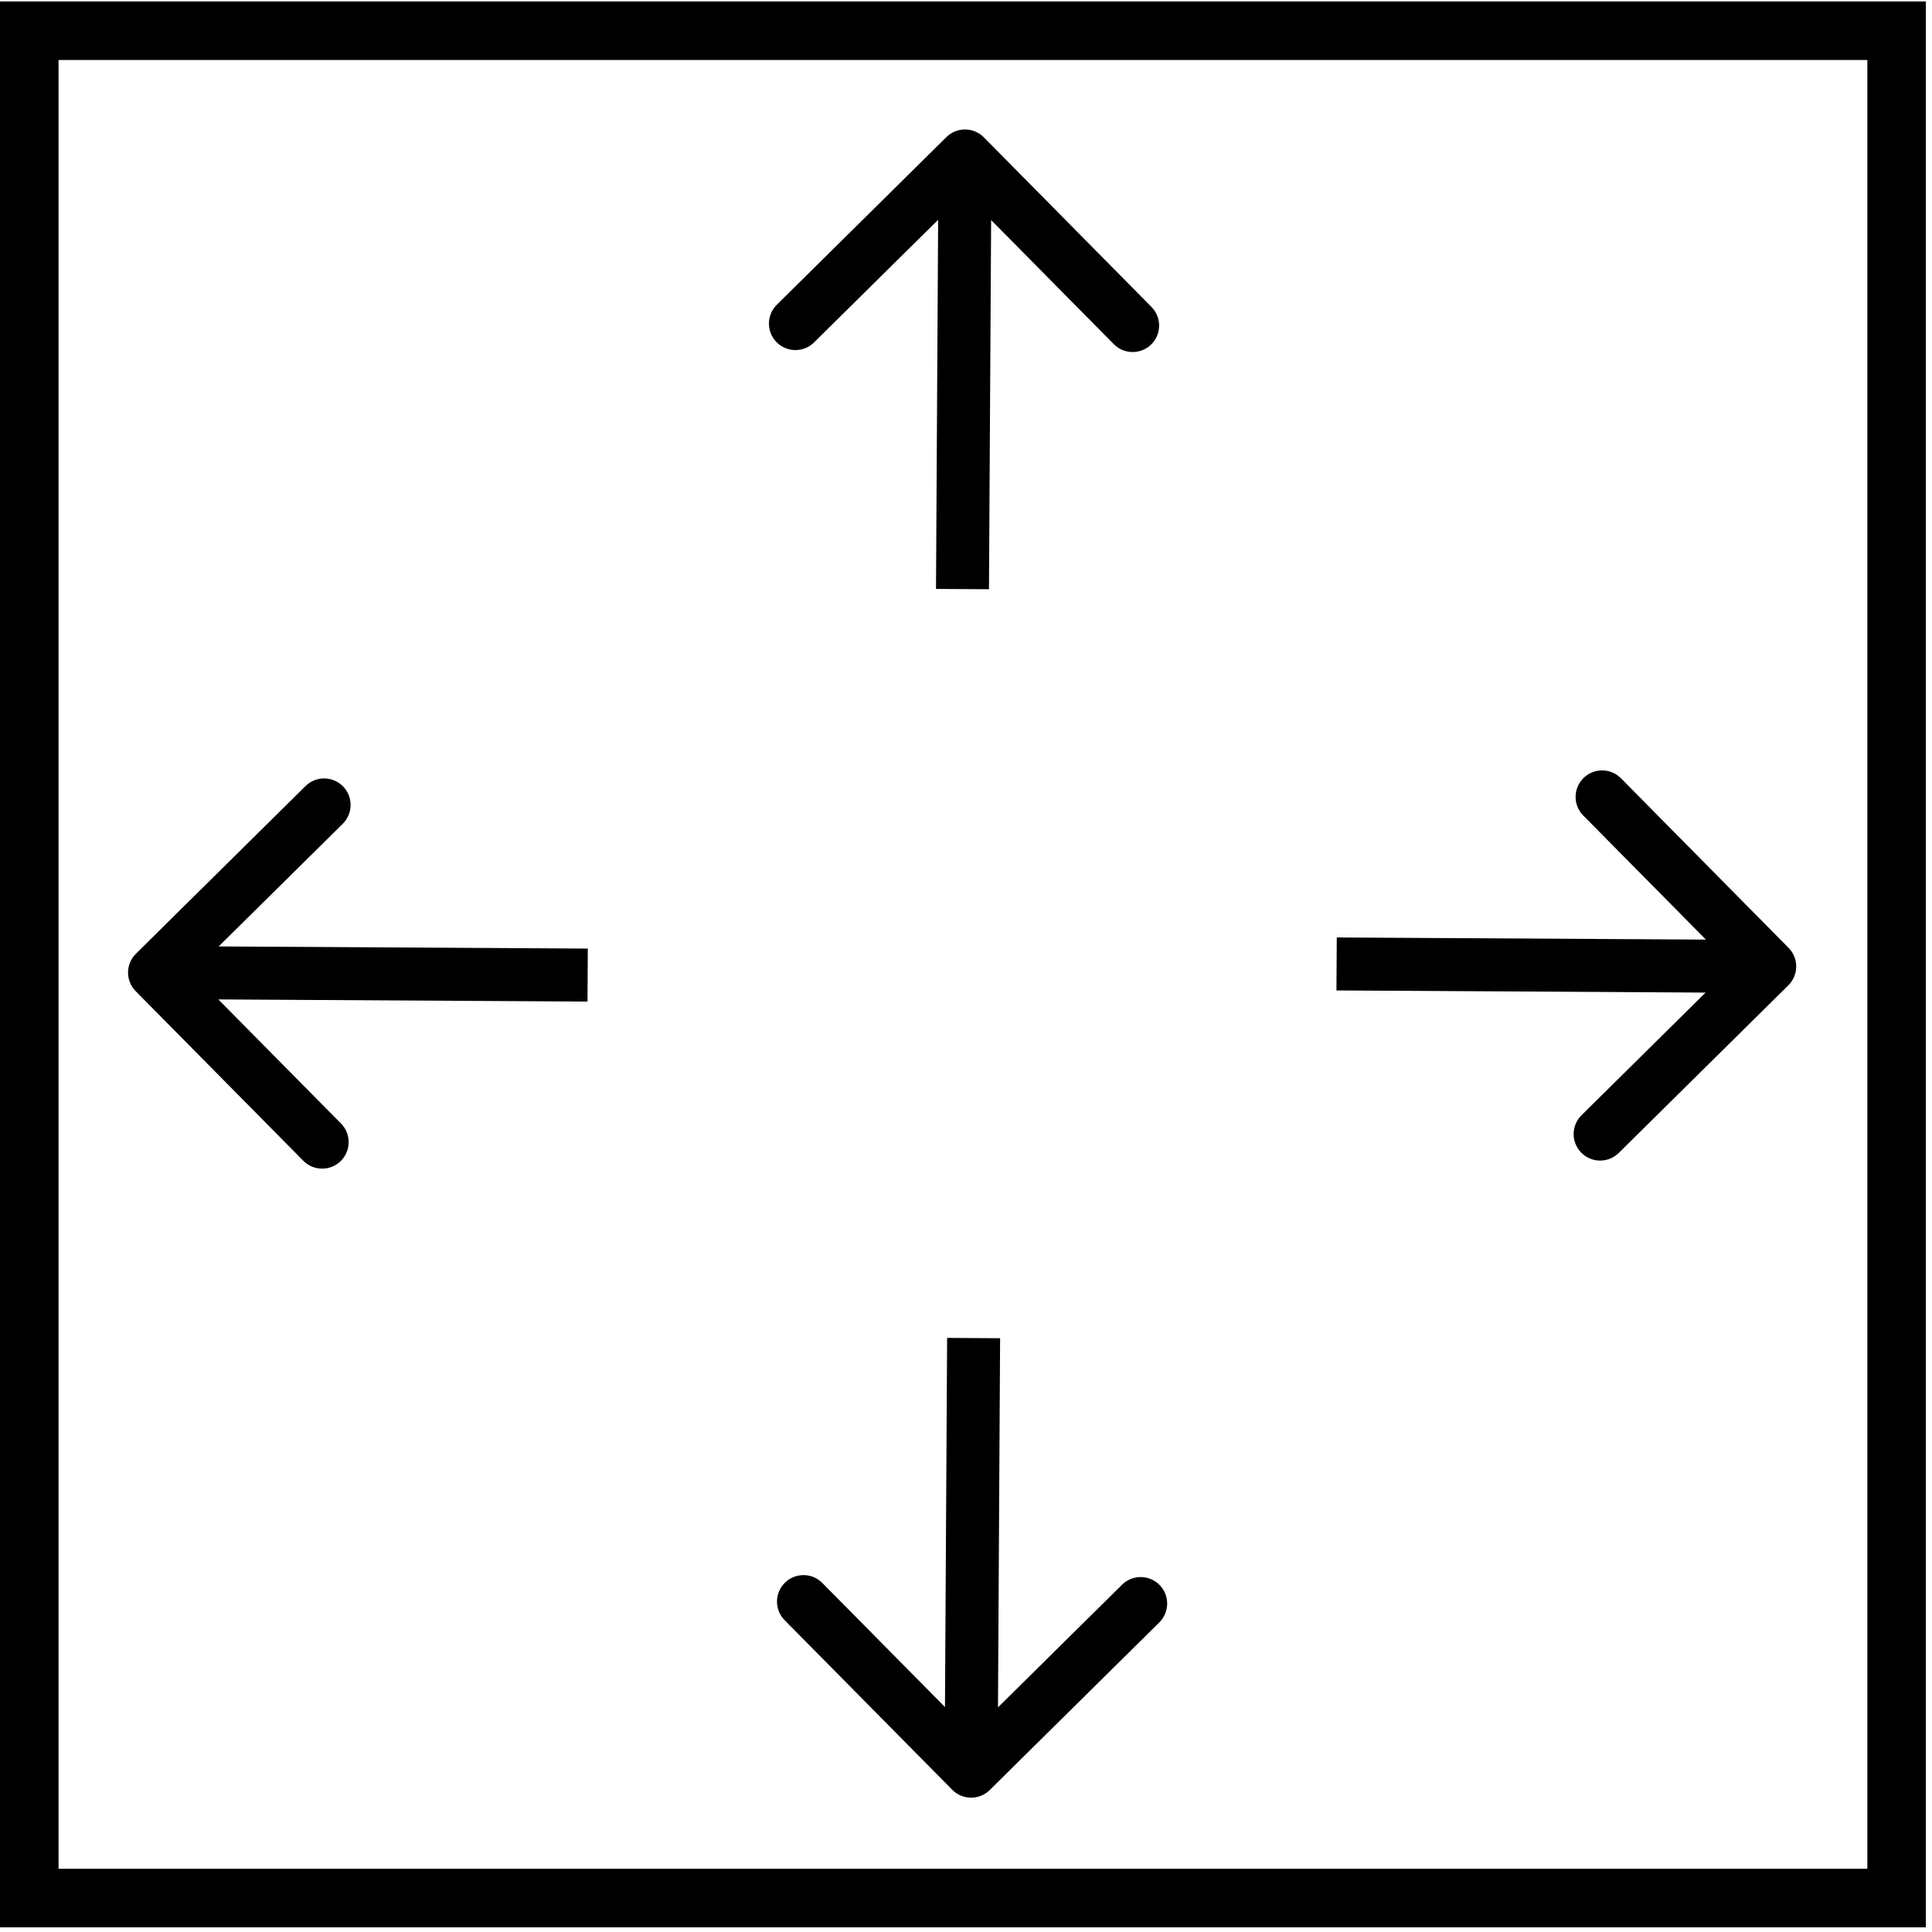
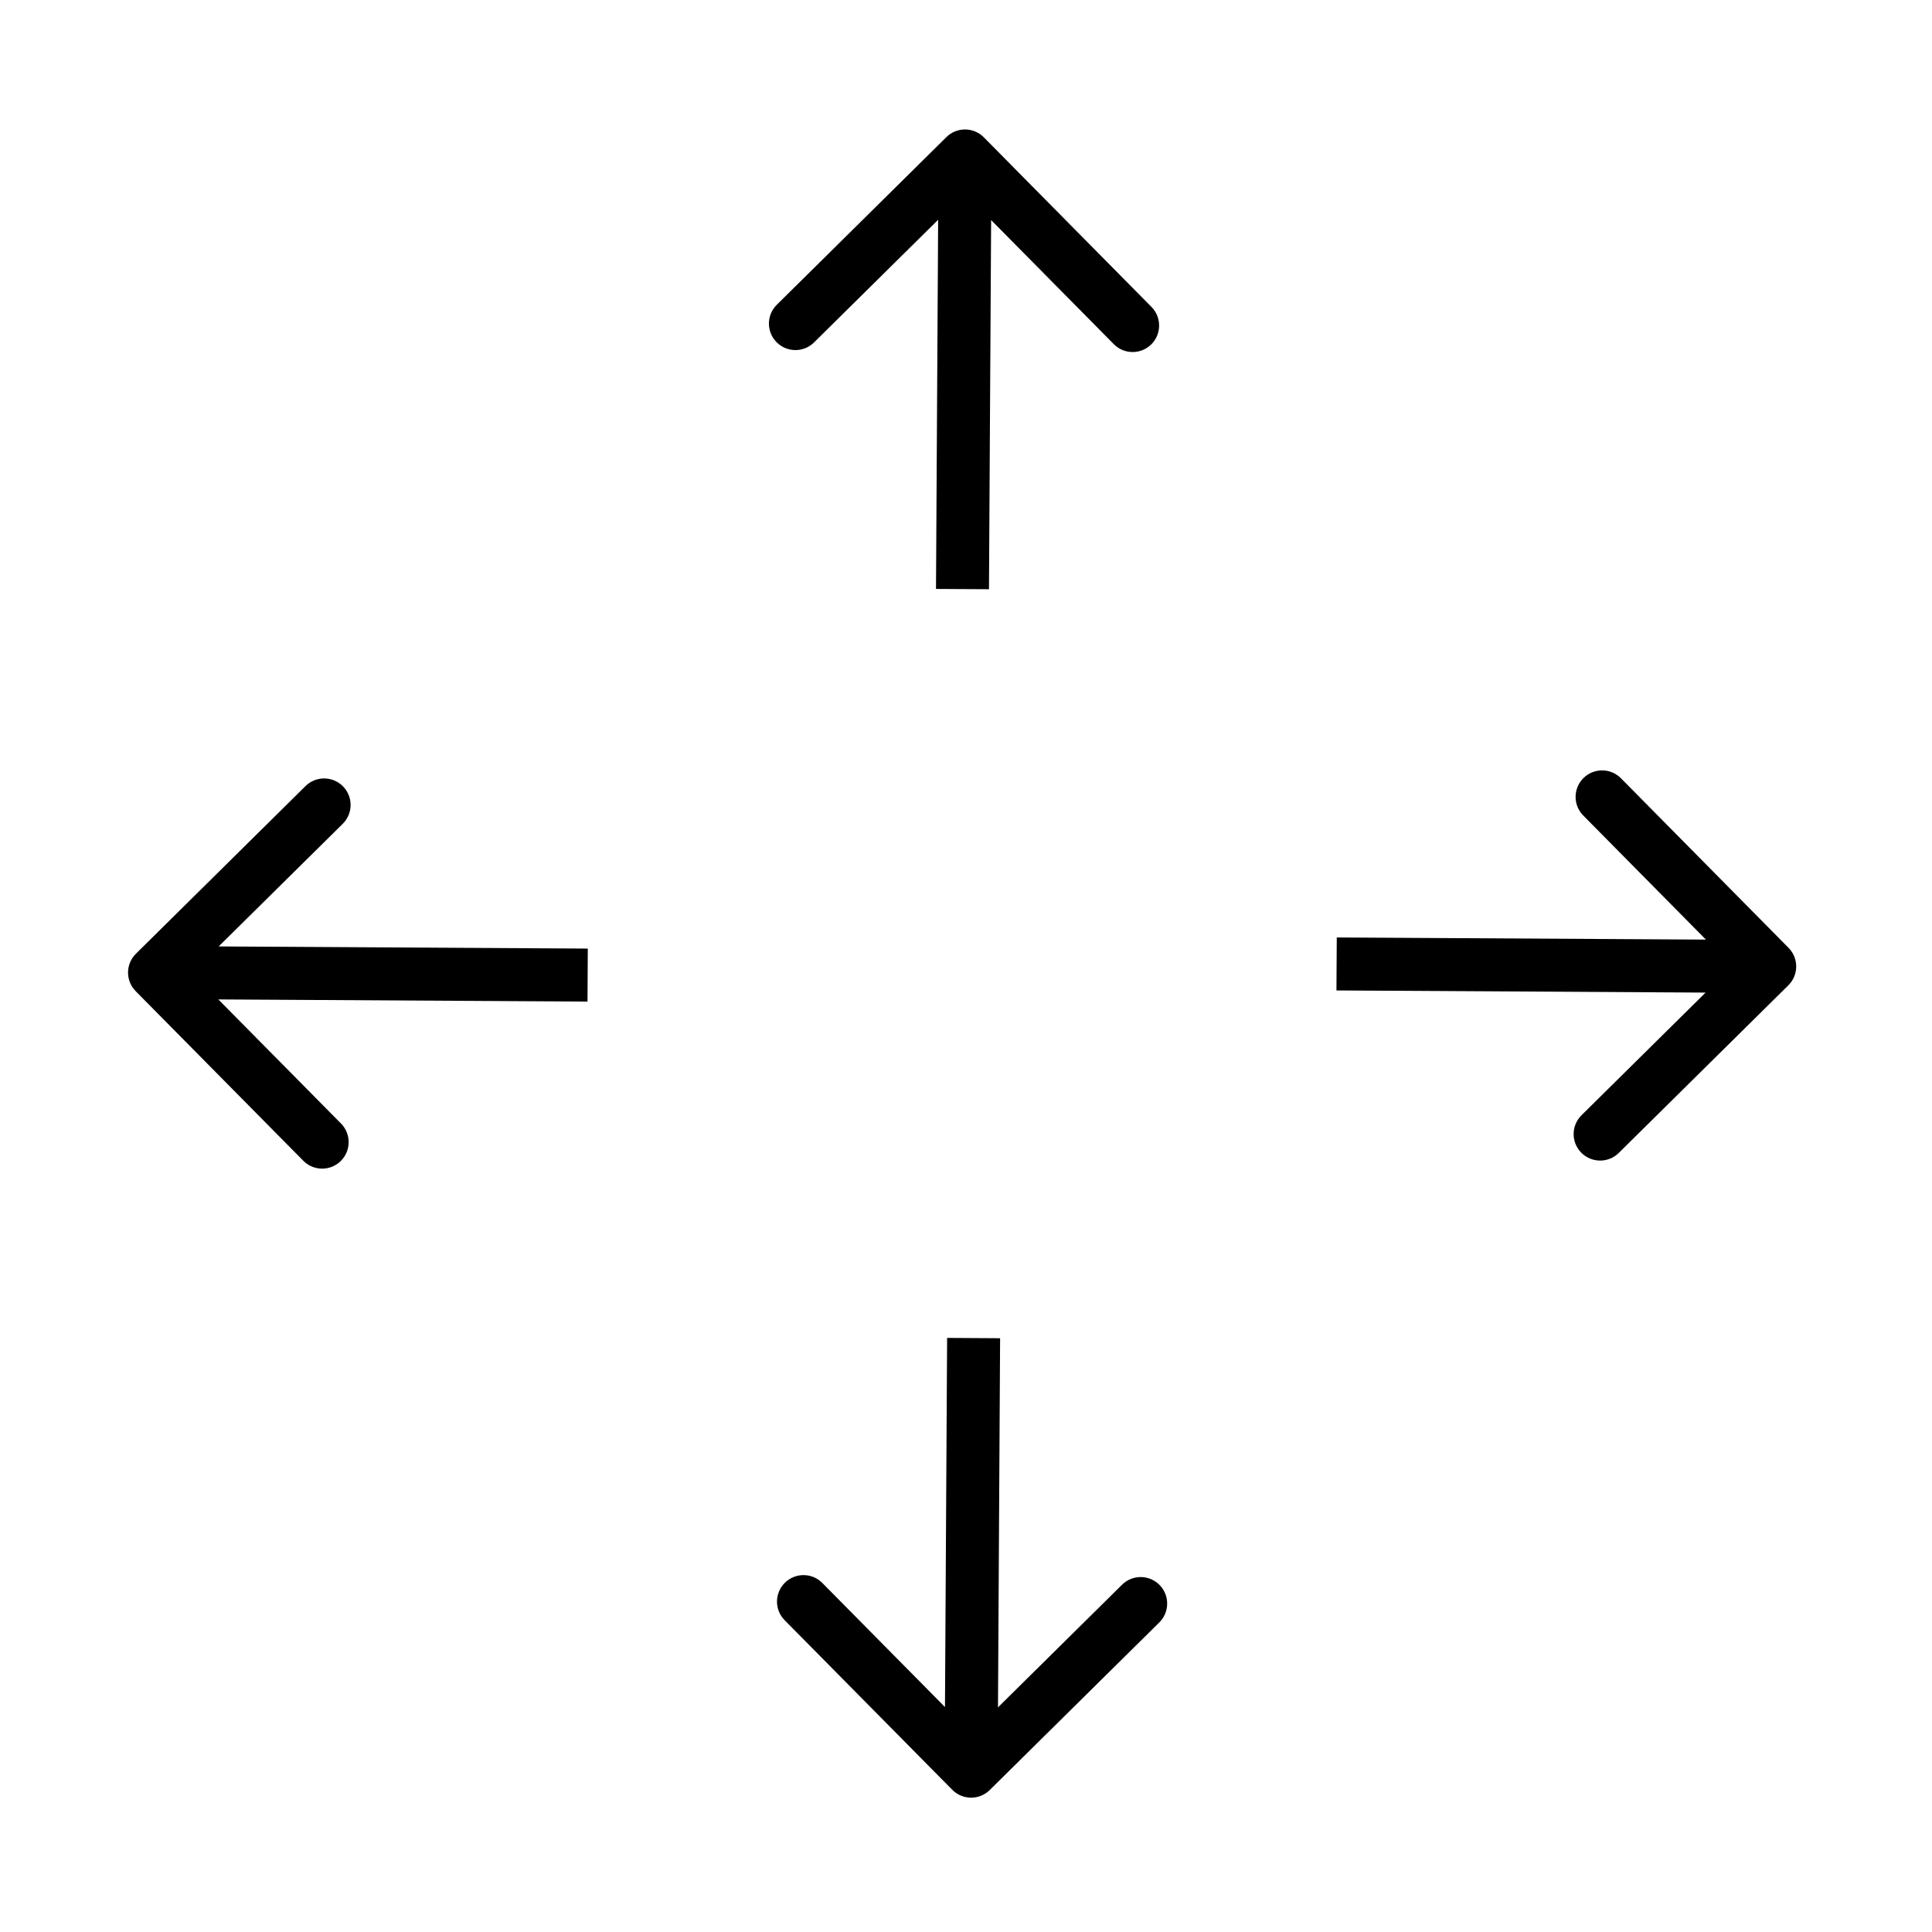
<svg xmlns="http://www.w3.org/2000/svg" width="66" height="66" viewBox="0 0 66 66" fill="none">
  <g id="Group 657323549">
-     <rect id="Rectangle 9475" x="1" y="1.049" width="63.791" height="63.791" stroke="black" stroke-width="2" />
    <g id="Group 657323548">
      <g id="Group 657323545">
        <g id="Group">
          <path id="Vector" d="M33.61 4.692C33.258 4.336 32.685 4.333 32.33 4.684L26.537 10.411C26.181 10.762 26.178 11.335 26.529 11.69C26.881 12.046 27.454 12.049 27.809 11.698L32.959 6.608L38.049 11.757C38.4 12.113 38.973 12.116 39.329 11.765C39.684 11.413 39.687 10.84 39.336 10.485L33.61 4.692ZM33.785 20.129L33.871 5.333L32.061 5.323L31.975 20.119L33.785 20.129Z" fill="black" />
        </g>
        <g id="Group_2">
-           <path id="Vector_2" d="M32.531 61.142C32.882 61.498 33.455 61.501 33.811 61.15L39.604 55.424C39.959 55.072 39.962 54.499 39.611 54.144C39.26 53.788 38.687 53.785 38.331 54.136L33.182 59.226L28.092 54.077C27.741 53.721 27.168 53.718 26.812 54.07C26.457 54.421 26.453 54.994 26.805 55.349L32.531 61.142ZM32.355 45.705L32.269 60.501L34.08 60.511L34.165 45.716L32.355 45.705Z" fill="black" />
+           <path id="Vector_2" d="M32.531 61.142C32.882 61.498 33.455 61.501 33.811 61.15L39.604 55.424C39.959 55.072 39.962 54.499 39.611 54.144C39.26 53.788 38.687 53.785 38.331 54.136L33.182 59.226L28.092 54.077C27.741 53.721 27.168 53.718 26.812 54.07C26.457 54.421 26.453 54.994 26.805 55.349L32.531 61.142ZM32.355 45.705L32.269 60.501L34.08 60.511L34.165 45.716L32.355 45.705" fill="black" />
        </g>
      </g>
      <g id="Group 657323547">
        <g id="Group_3">
          <path id="Vector_3" d="M61.092 33.66C61.448 33.308 61.451 32.735 61.1 32.38L55.374 26.587C55.022 26.231 54.449 26.228 54.094 26.579C53.738 26.931 53.735 27.504 54.086 27.859L59.176 33.008L54.027 38.098C53.671 38.45 53.668 39.023 54.019 39.378C54.371 39.734 54.944 39.737 55.299 39.386L61.092 33.66ZM45.655 33.835L60.451 33.921L60.461 32.111L45.666 32.025L45.655 33.835Z" fill="black" />
        </g>
        <g id="Group 657323546">
          <g id="Group_4">
            <path id="Vector_4" d="M4.643 32.581C4.288 32.932 4.284 33.505 4.636 33.861L10.362 39.654C10.713 40.009 11.286 40.012 11.642 39.661C11.997 39.309 12.001 38.736 11.649 38.381L6.559 33.232L11.709 28.142C12.064 27.79 12.067 27.217 11.716 26.862C11.364 26.506 10.791 26.503 10.436 26.854L4.643 32.581ZM20.08 32.405L5.284 32.319L5.274 34.129L20.07 34.215L20.08 32.405Z" fill="black" />
          </g>
        </g>
      </g>
    </g>
  </g>
</svg>